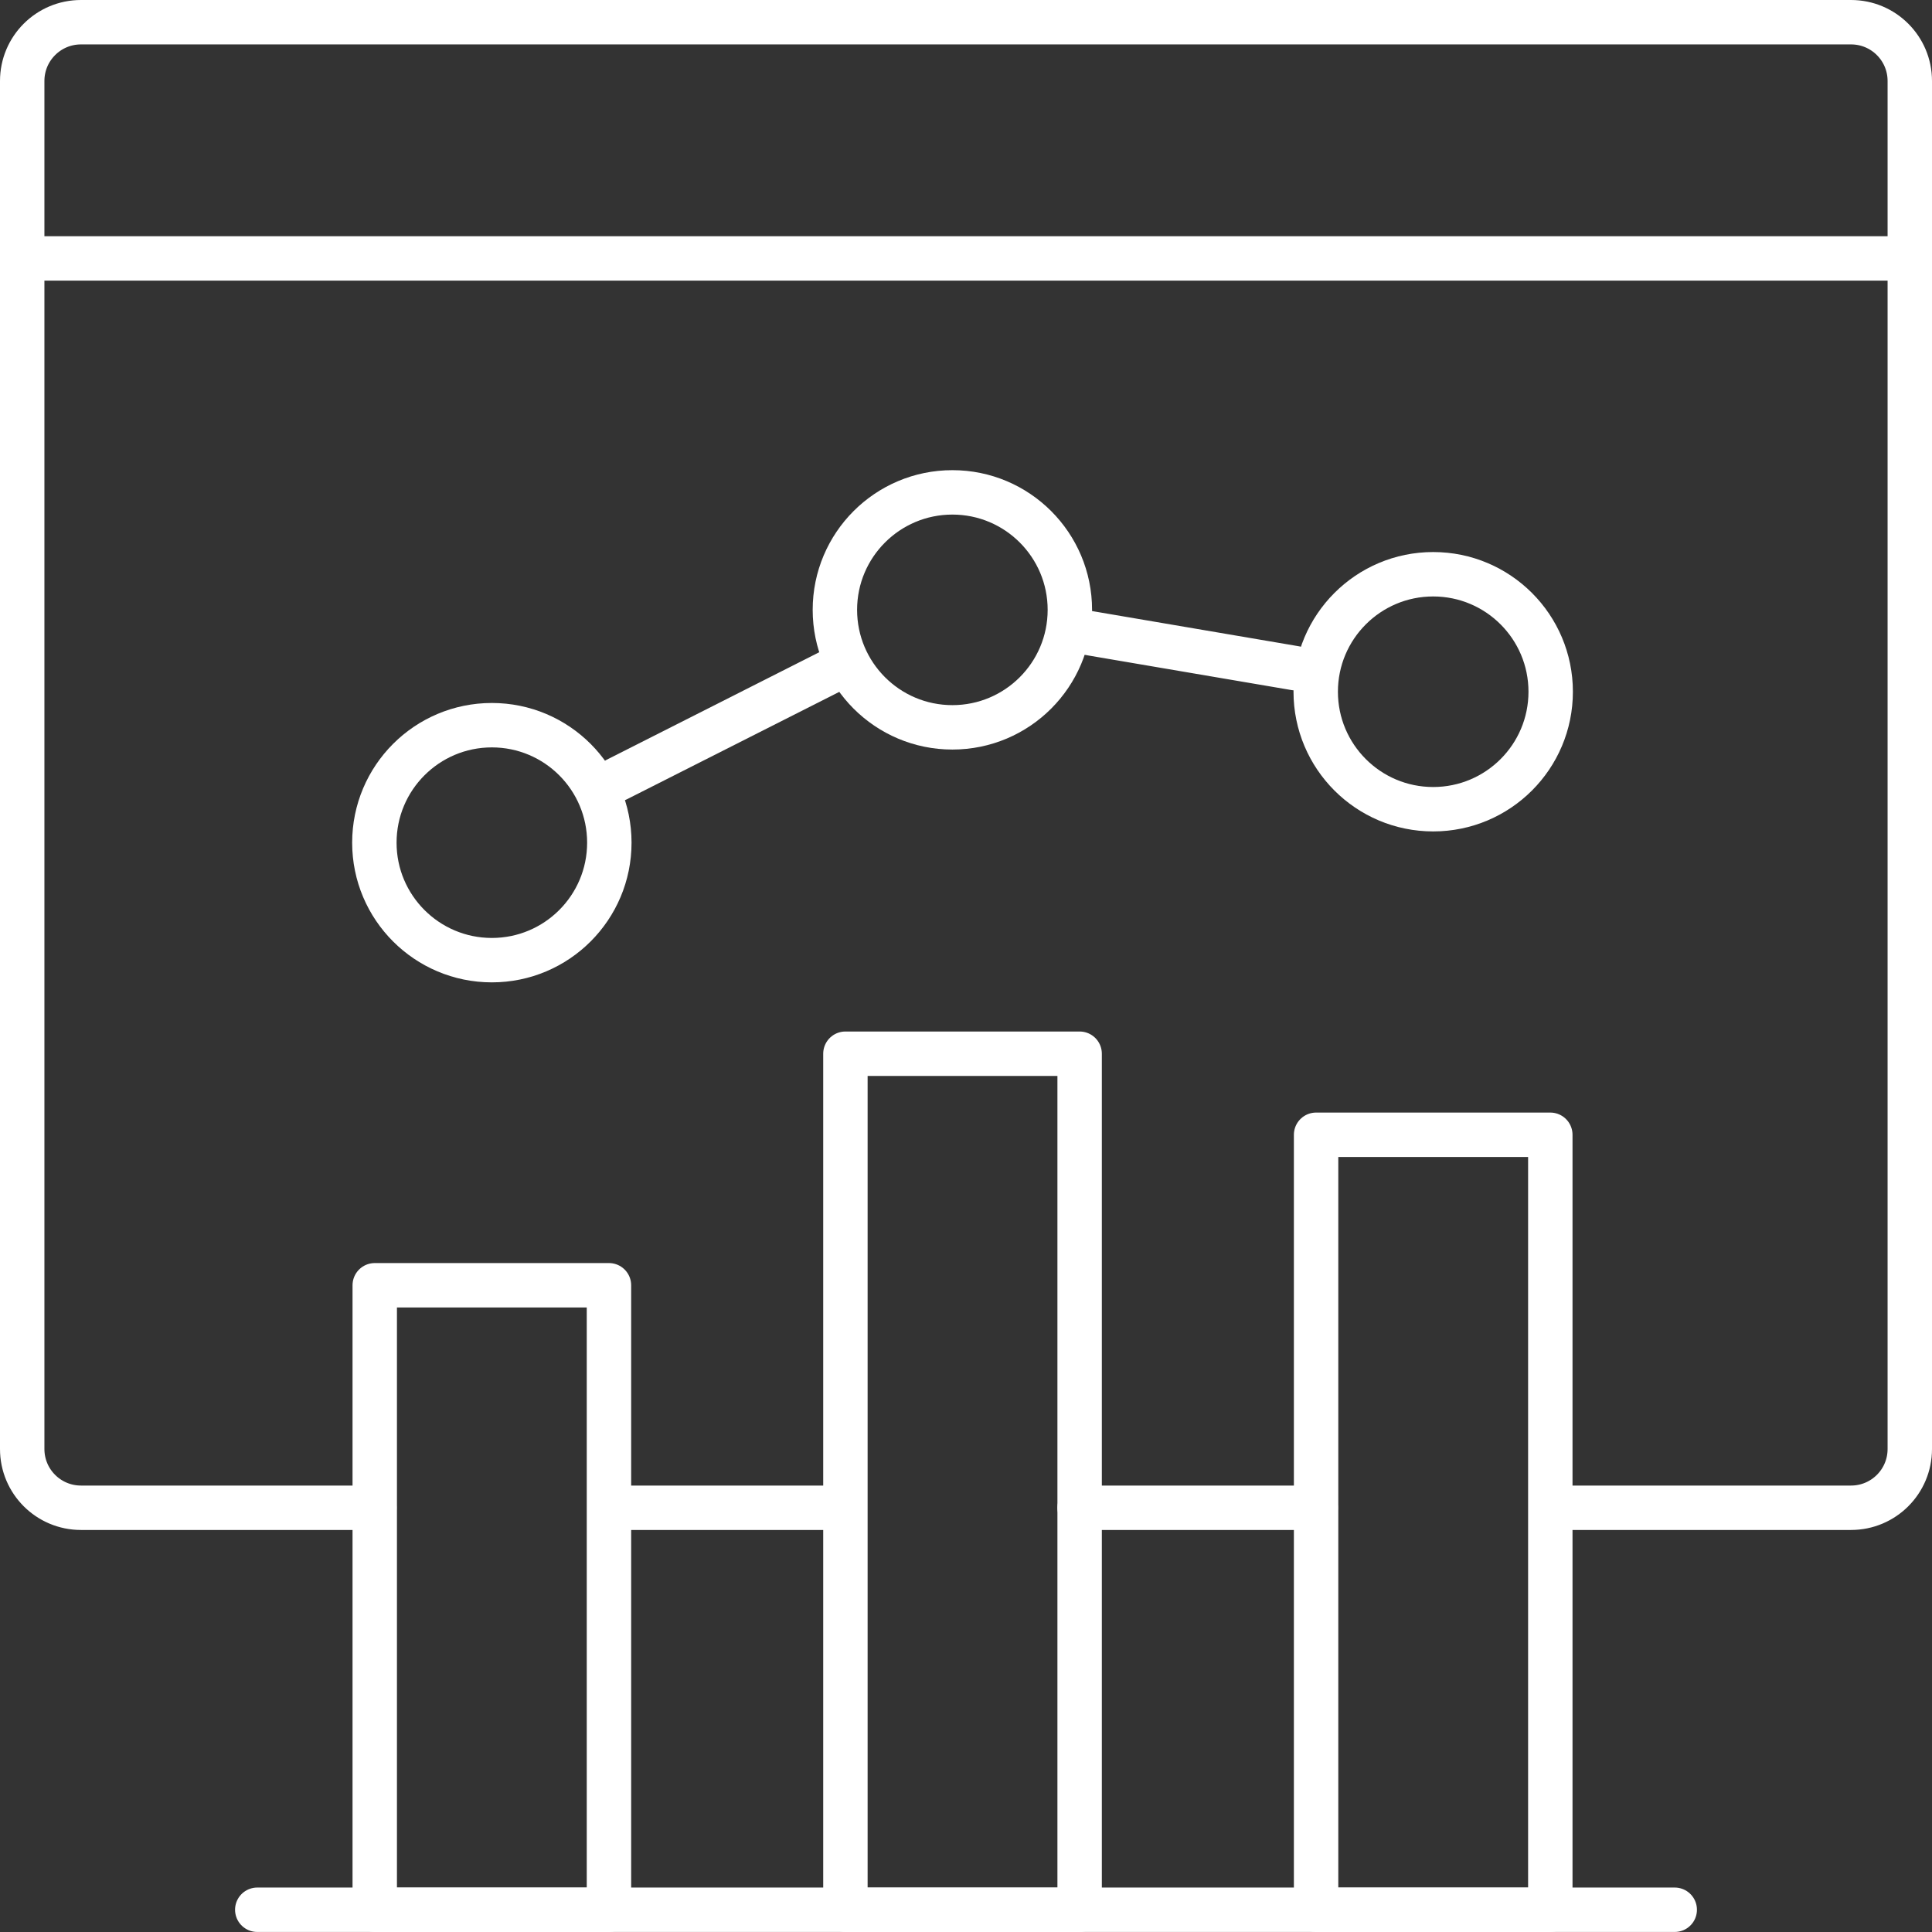
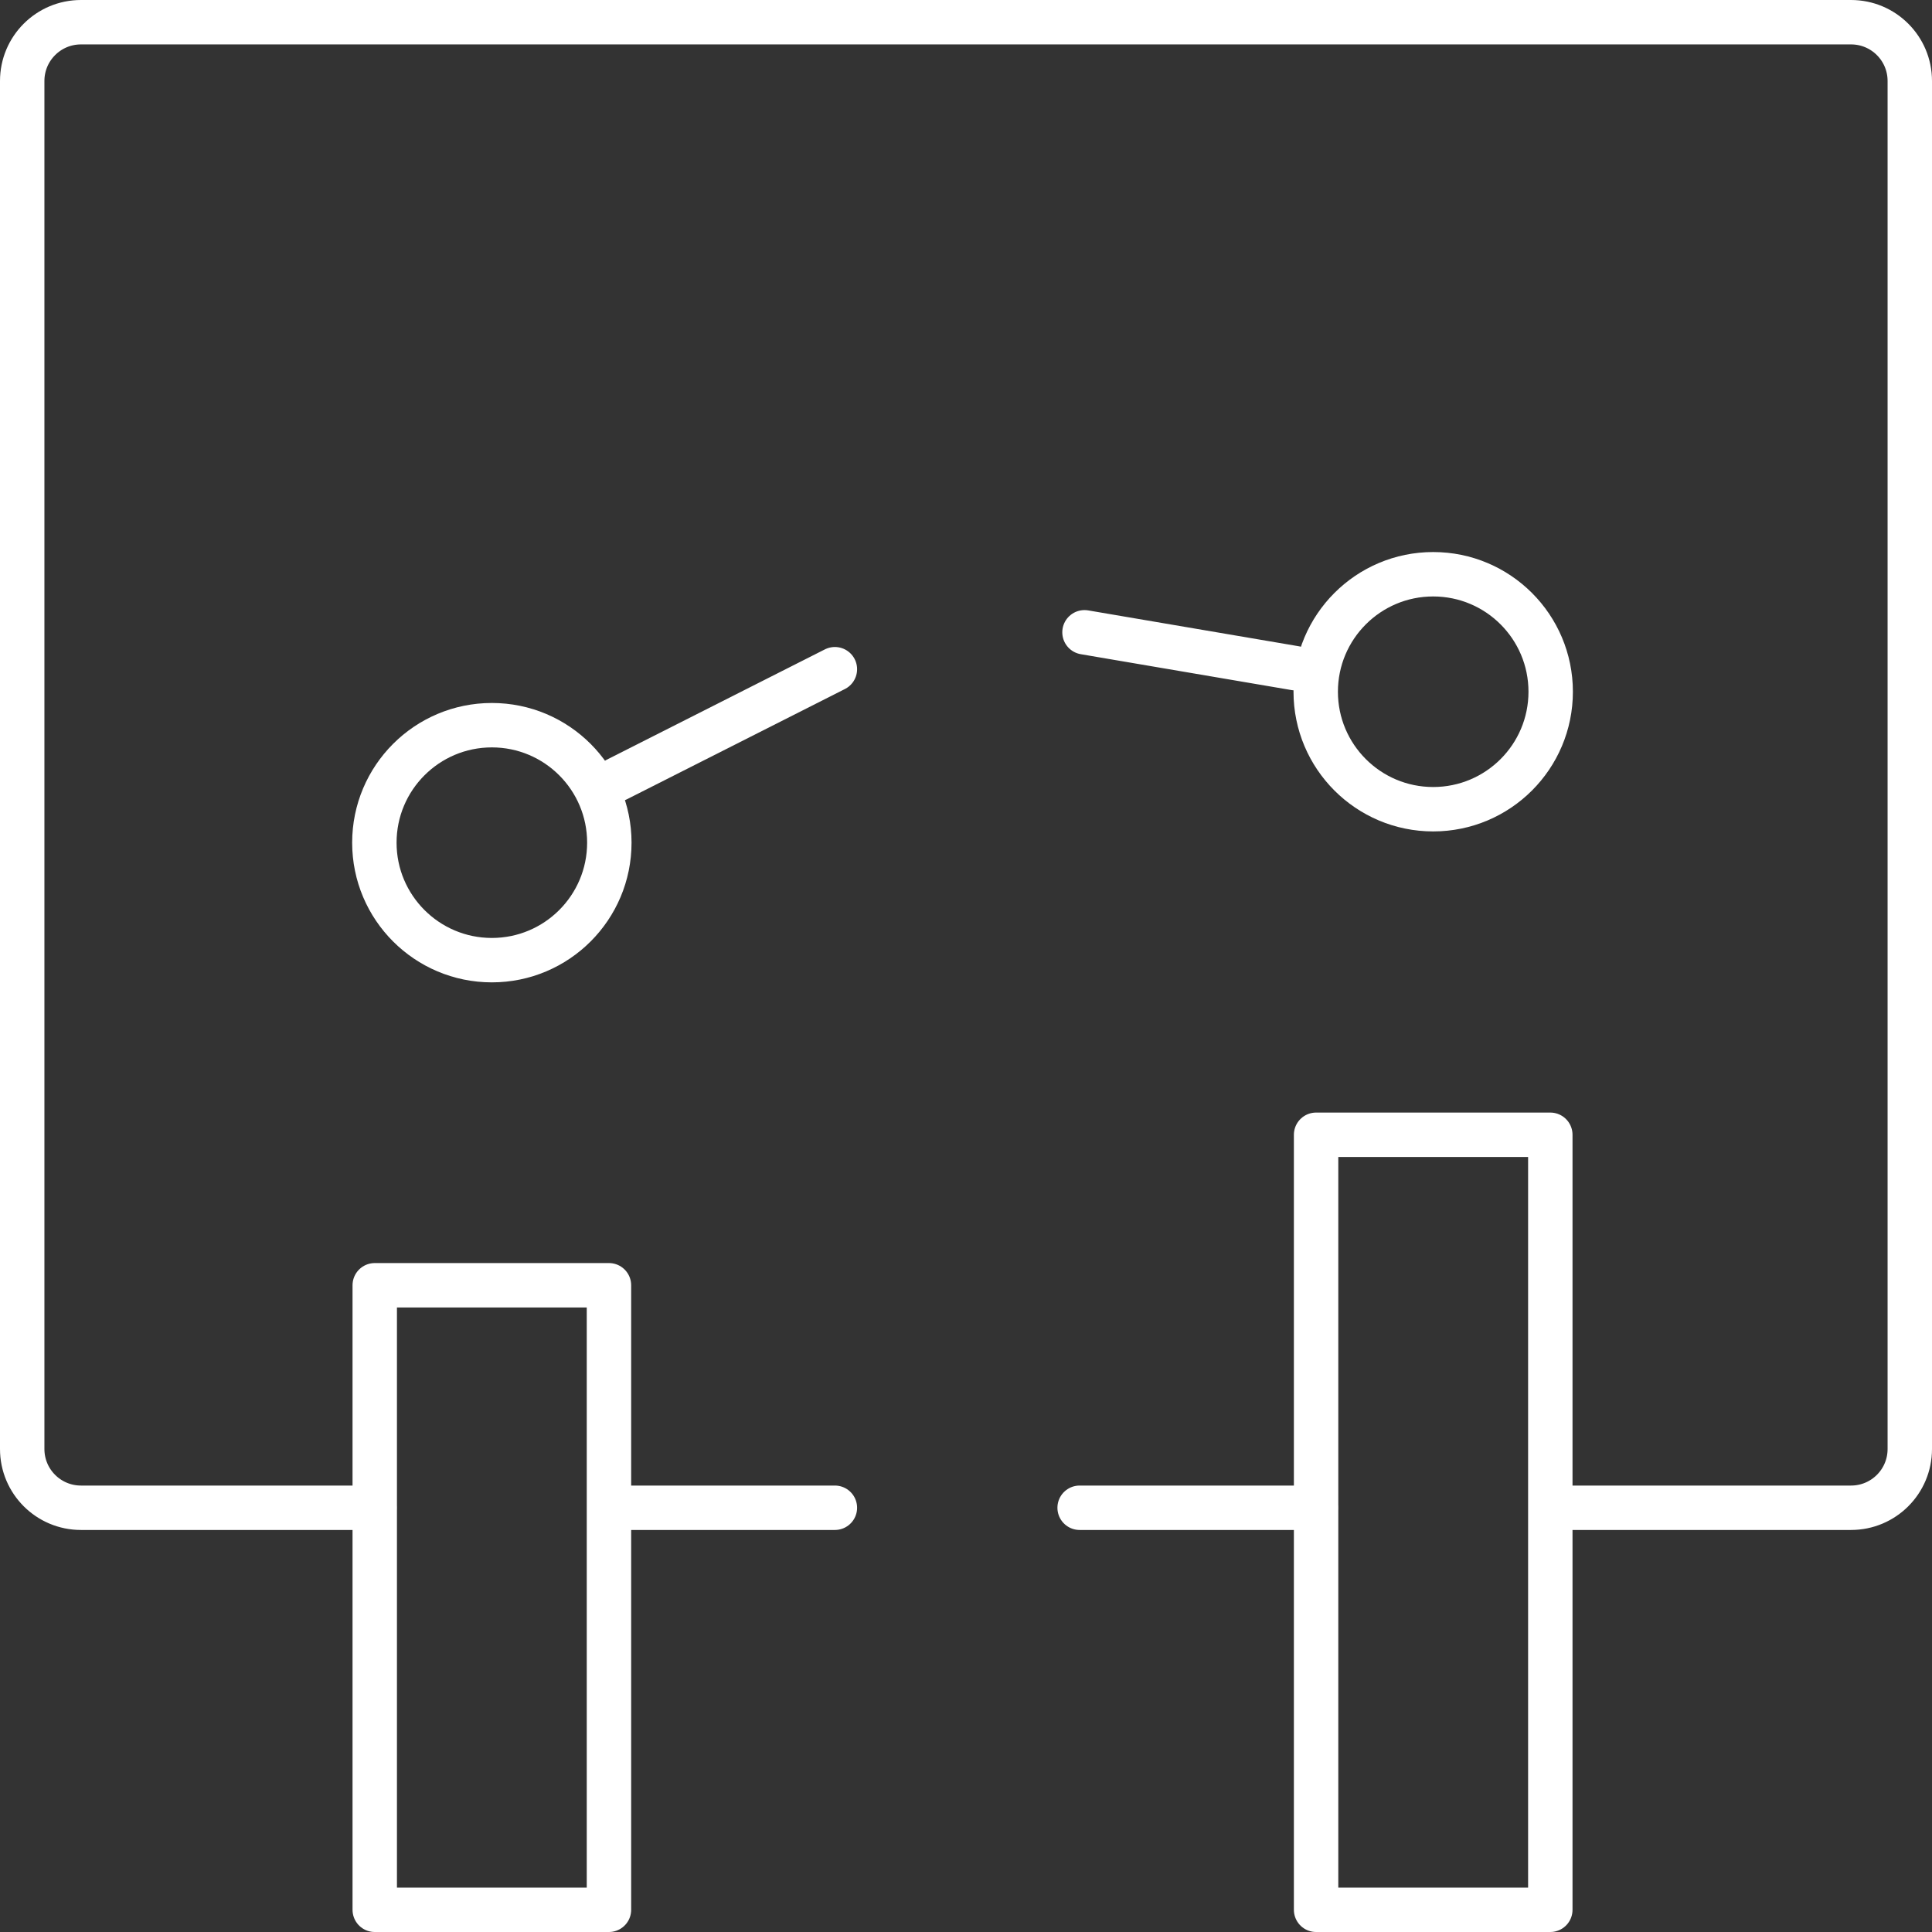
<svg xmlns="http://www.w3.org/2000/svg" width="87" height="87" viewBox="0 0 87 87" fill="none">
  <rect x="0" y="0" width="87" height="87" fill="#333333" stroke="none" />
  <path d="M16.858 67.896H3.645C2.184 67.896 1 66.712 1 65.251V3.645C1 2.184 2.184 1 3.645 1H83.355C84.816 1 86 2.184 86 3.645V65.251C86 66.712 84.816 67.896 83.355 67.896H70.241M37.596 67.896H27.779M59.248 67.896H48.617" stroke="white" stroke-width="2" stroke-miterlimit="10" stroke-linecap="round" stroke-linejoin="round" />
-   <path d="M42.887 32.753C45.809 32.753 48.177 30.384 48.177 27.462C48.177 24.541 45.809 22.172 42.887 22.172C39.965 22.172 37.596 24.541 37.596 27.462C37.596 30.384 39.965 32.753 42.887 32.753Z" stroke="white" stroke-width="2" stroke-miterlimit="10" stroke-linecap="round" stroke-linejoin="round" />
  <path d="M22.149 43.237C25.071 43.237 27.439 40.868 27.439 37.947C27.439 35.025 25.071 32.656 22.149 32.656C19.227 32.656 16.858 35.025 16.858 37.947C16.858 40.868 19.227 43.237 22.149 43.237Z" stroke="white" stroke-width="2" stroke-miterlimit="10" stroke-linecap="round" stroke-linejoin="round" />
  <path d="M64.538 36.44C67.46 36.44 69.829 34.072 69.829 31.15C69.829 28.228 67.46 25.859 64.538 25.859C61.617 25.859 59.248 28.228 59.248 31.15C59.248 34.072 61.617 36.44 64.538 36.44Z" stroke="white" stroke-width="2" stroke-miterlimit="10" stroke-linecap="round" stroke-linejoin="round" />
-   <path d="M86 11.637H1M75.415 85.998H11.585" stroke="white" stroke-width="2" stroke-miterlimit="10" stroke-linecap="round" stroke-linejoin="round" />
  <path d="M69.812 86H59.265V51.1H69.812V86Z" stroke="white" stroke-width="2" stroke-miterlimit="10" stroke-linecap="round" stroke-linejoin="round" />
-   <path d="M48.617 86H38.07L38.07 47.45H48.617L48.617 86Z" stroke="white" stroke-width="2" stroke-miterlimit="10" stroke-linecap="round" stroke-linejoin="round" />
  <path d="M27.422 86H16.875L16.875 57.877H27.422L27.422 86Z" stroke="white" stroke-width="2" stroke-miterlimit="10" stroke-linecap="round" stroke-linejoin="round" />
  <path d="M27.779 35.1L37.596 30.135M58.332 30.09L48.836 28.473" stroke="white" stroke-width="2" stroke-miterlimit="10" stroke-linecap="round" stroke-linejoin="round" />
</svg>